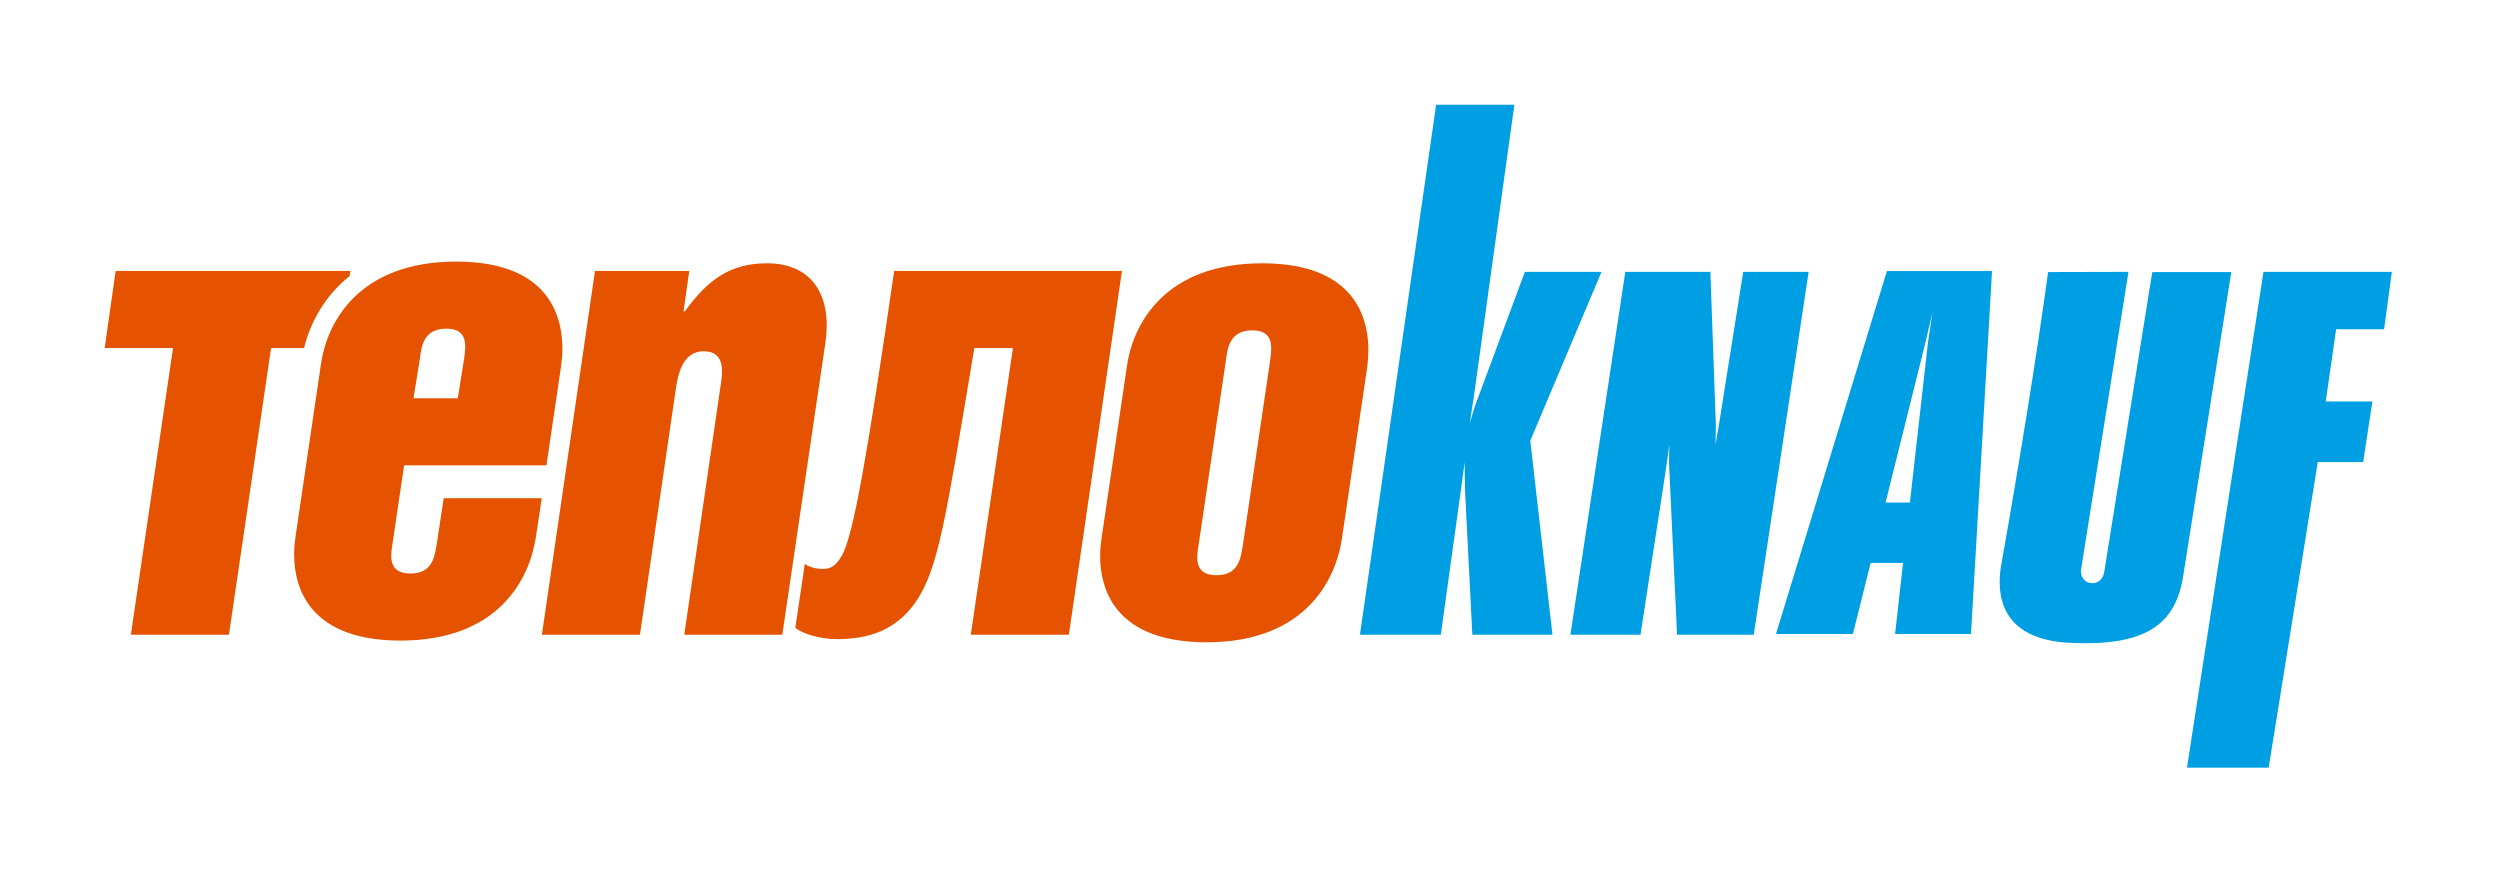
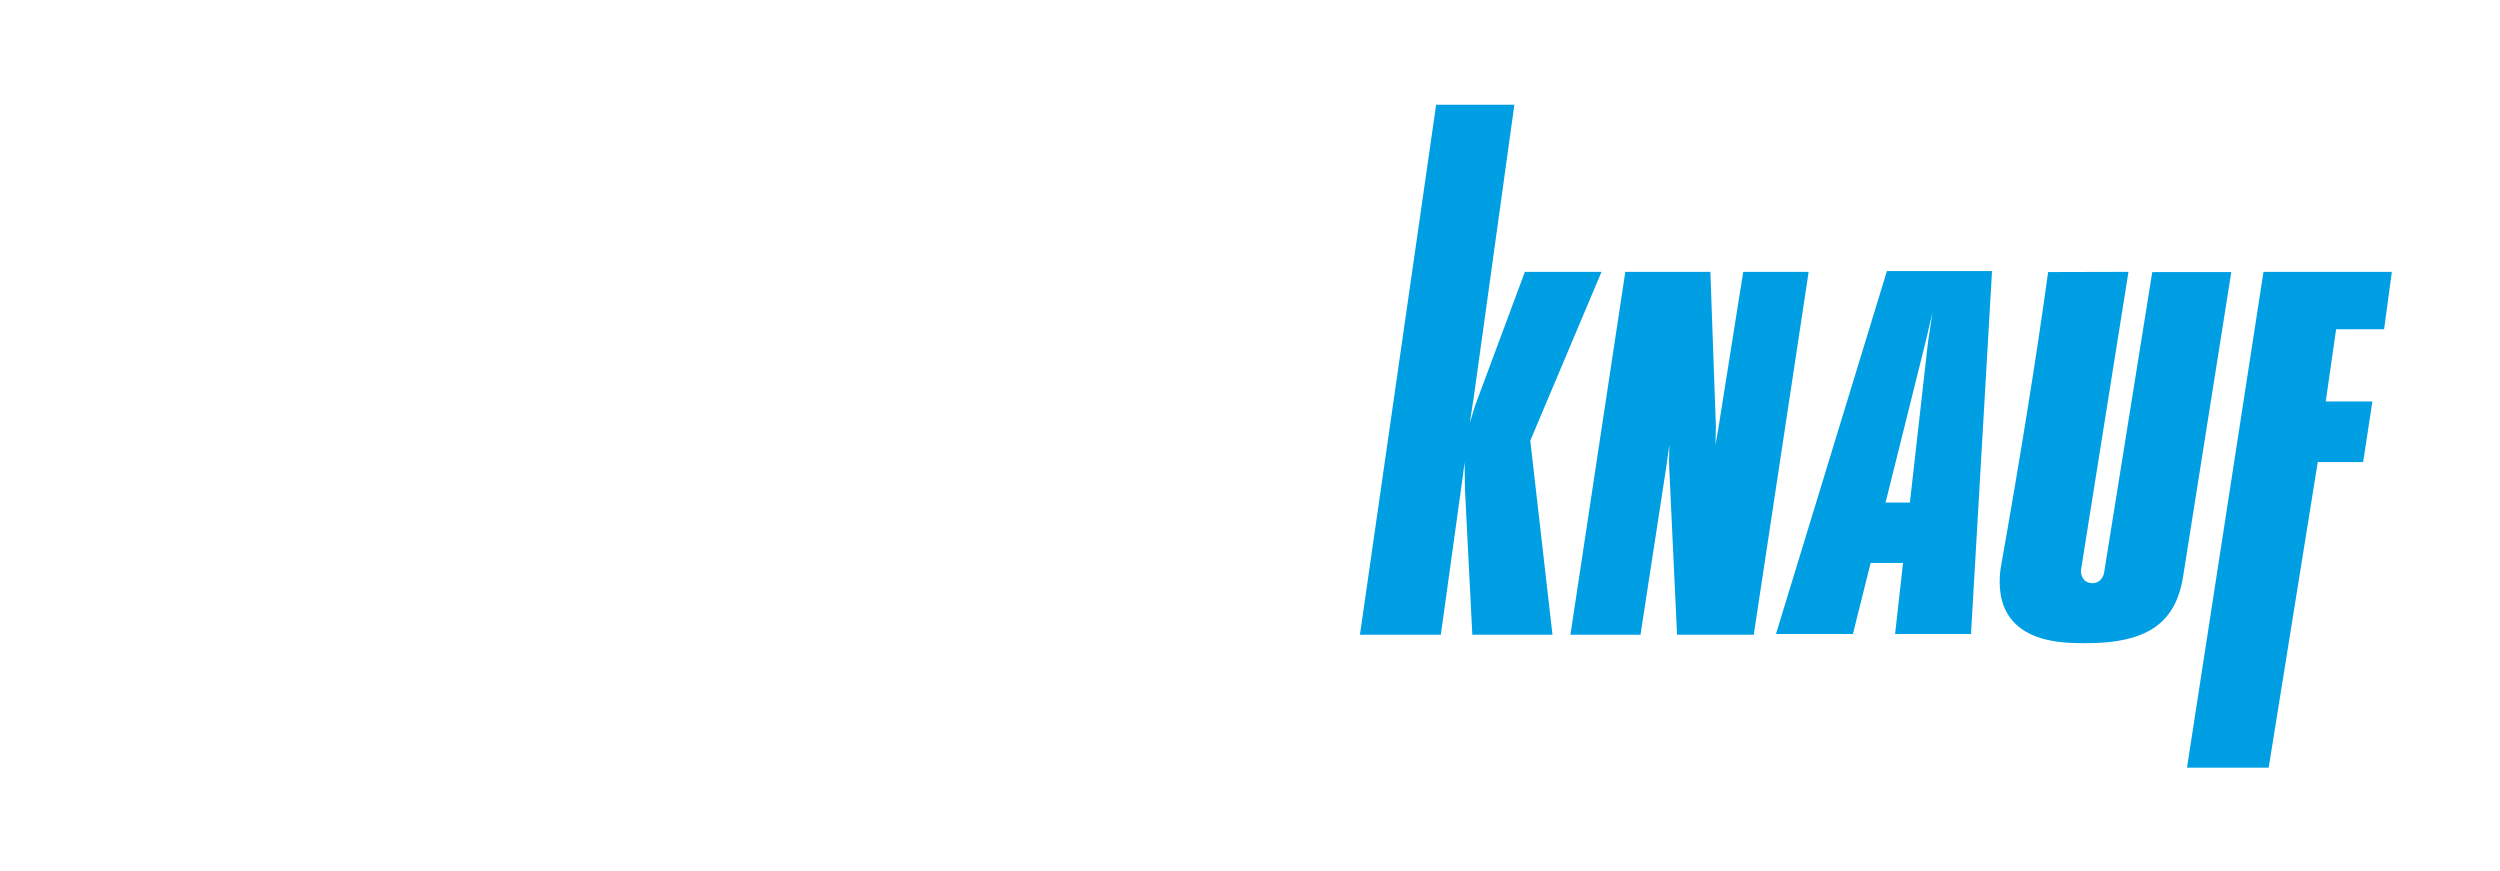
<svg xmlns="http://www.w3.org/2000/svg" width="132" height="46" viewBox="0 0 132 46" fill="none">
  <path fill-rule="evenodd" clip-rule="evenodd" d="M84.56 14.354H80.514L77.98 21.164L77.883 21.422L77.605 22.338L77.759 21.325L77.797 21.106L79.959 5.53H75.828L71.805 33.514H76.075L77.175 25.59L77.206 25.369L77.332 24.406L77.348 25.726L77.366 26.159L77.739 33.514H81.971L80.799 23.267L84.56 14.354ZM92.043 14.354L90.783 22.279L90.579 23.487L90.599 22.533L90.591 22.288L90.308 14.354H85.816L82.918 33.514H86.618L87.97 24.714L88.14 23.487L88.125 24.457L88.135 24.688L88.548 33.514H92.598L95.497 14.354H92.043ZM113.639 14.367L111.097 30.238C111.052 30.501 110.817 30.873 110.334 30.775C109.948 30.7 109.837 30.282 109.882 30.062L112.383 14.354L108.141 14.365C107.533 18.793 106.695 24.015 105.63 30.03C105.483 31.182 105.441 33.777 109.345 33.945C113.063 34.105 114.843 33.149 115.269 30.431L117.813 14.364L113.639 14.367ZM125.88 17.384L126.29 14.354H119.512L115.473 40.533H119.786L122.378 24.396H124.774L125.263 21.197H122.799L123.347 17.385H125.88V17.384ZM93.772 33.474H97.833L98.77 29.724H100.48L100.061 33.474H104.069L105.179 14.313H99.629L93.772 33.474ZM101.7 17.931L102.029 16.517L101.813 17.97L101.767 18.348L100.842 26.535L99.558 26.534L101.61 18.296L101.7 17.931Z" fill="#009FE3" />
-   <path fill-rule="evenodd" clip-rule="evenodd" d="M18.462 14.575L18.501 14.304H6.106L5.526 18.379H9.135L6.91 33.513H12.088L14.313 18.379H16.053C16.4 16.983 17.169 15.606 18.462 14.575ZM47.213 14.304C45.77 24.225 45.055 28.268 44.452 29.337C44.134 29.871 43.871 30.038 43.47 30.038C43.036 30.038 42.733 29.939 42.494 29.771L41.992 33.145C42.336 33.446 43.28 33.747 44.182 33.747C45.819 33.747 47.276 33.312 48.334 31.808C49.552 30.038 49.911 27.534 51.444 18.379H53.482L51.258 33.513H56.436L59.24 14.304H47.213ZM66.648 13.902C61.47 13.902 59.796 17.143 59.495 19.381L58.159 28.435C57.826 30.673 58.522 33.913 63.701 33.913C68.879 33.913 70.521 30.673 70.854 28.435L72.189 19.381C72.491 17.143 71.826 13.902 66.648 13.902ZM67.067 19.014L65.62 28.802C65.507 29.47 65.4 30.372 64.231 30.372C63.062 30.372 63.168 29.47 63.282 28.802L64.73 19.014C64.809 18.346 64.949 17.444 66.118 17.444C67.288 17.444 67.148 18.346 67.067 19.014ZM23.063 28.712C22.949 29.381 22.842 30.282 21.673 30.282C20.503 30.282 20.61 29.381 20.724 28.712L21.337 24.569H28.853L29.632 19.29C29.933 17.052 29.269 13.812 24.091 13.812C18.913 13.812 17.238 17.052 16.937 19.29L15.602 28.345C15.268 30.582 15.966 33.823 21.143 33.823C26.321 33.823 27.962 30.582 28.297 28.345L28.604 26.306H23.426L23.063 28.712ZM22.172 18.923C22.251 18.255 22.392 17.353 23.561 17.353C24.731 17.353 24.59 18.255 24.509 18.923L24.171 21.028H21.833L22.172 18.923ZM40.492 13.902C38.521 13.902 37.345 14.804 36.157 16.442H36.09L36.394 14.304H31.416L28.612 33.513H33.79L35.706 20.384C35.792 19.916 35.985 18.546 37.153 18.546C38.324 18.546 38.157 19.682 38.044 20.384L36.129 33.513H41.306L43.588 18.046C43.918 15.708 42.964 13.902 40.492 13.902Z" fill="#E65300" />
</svg>